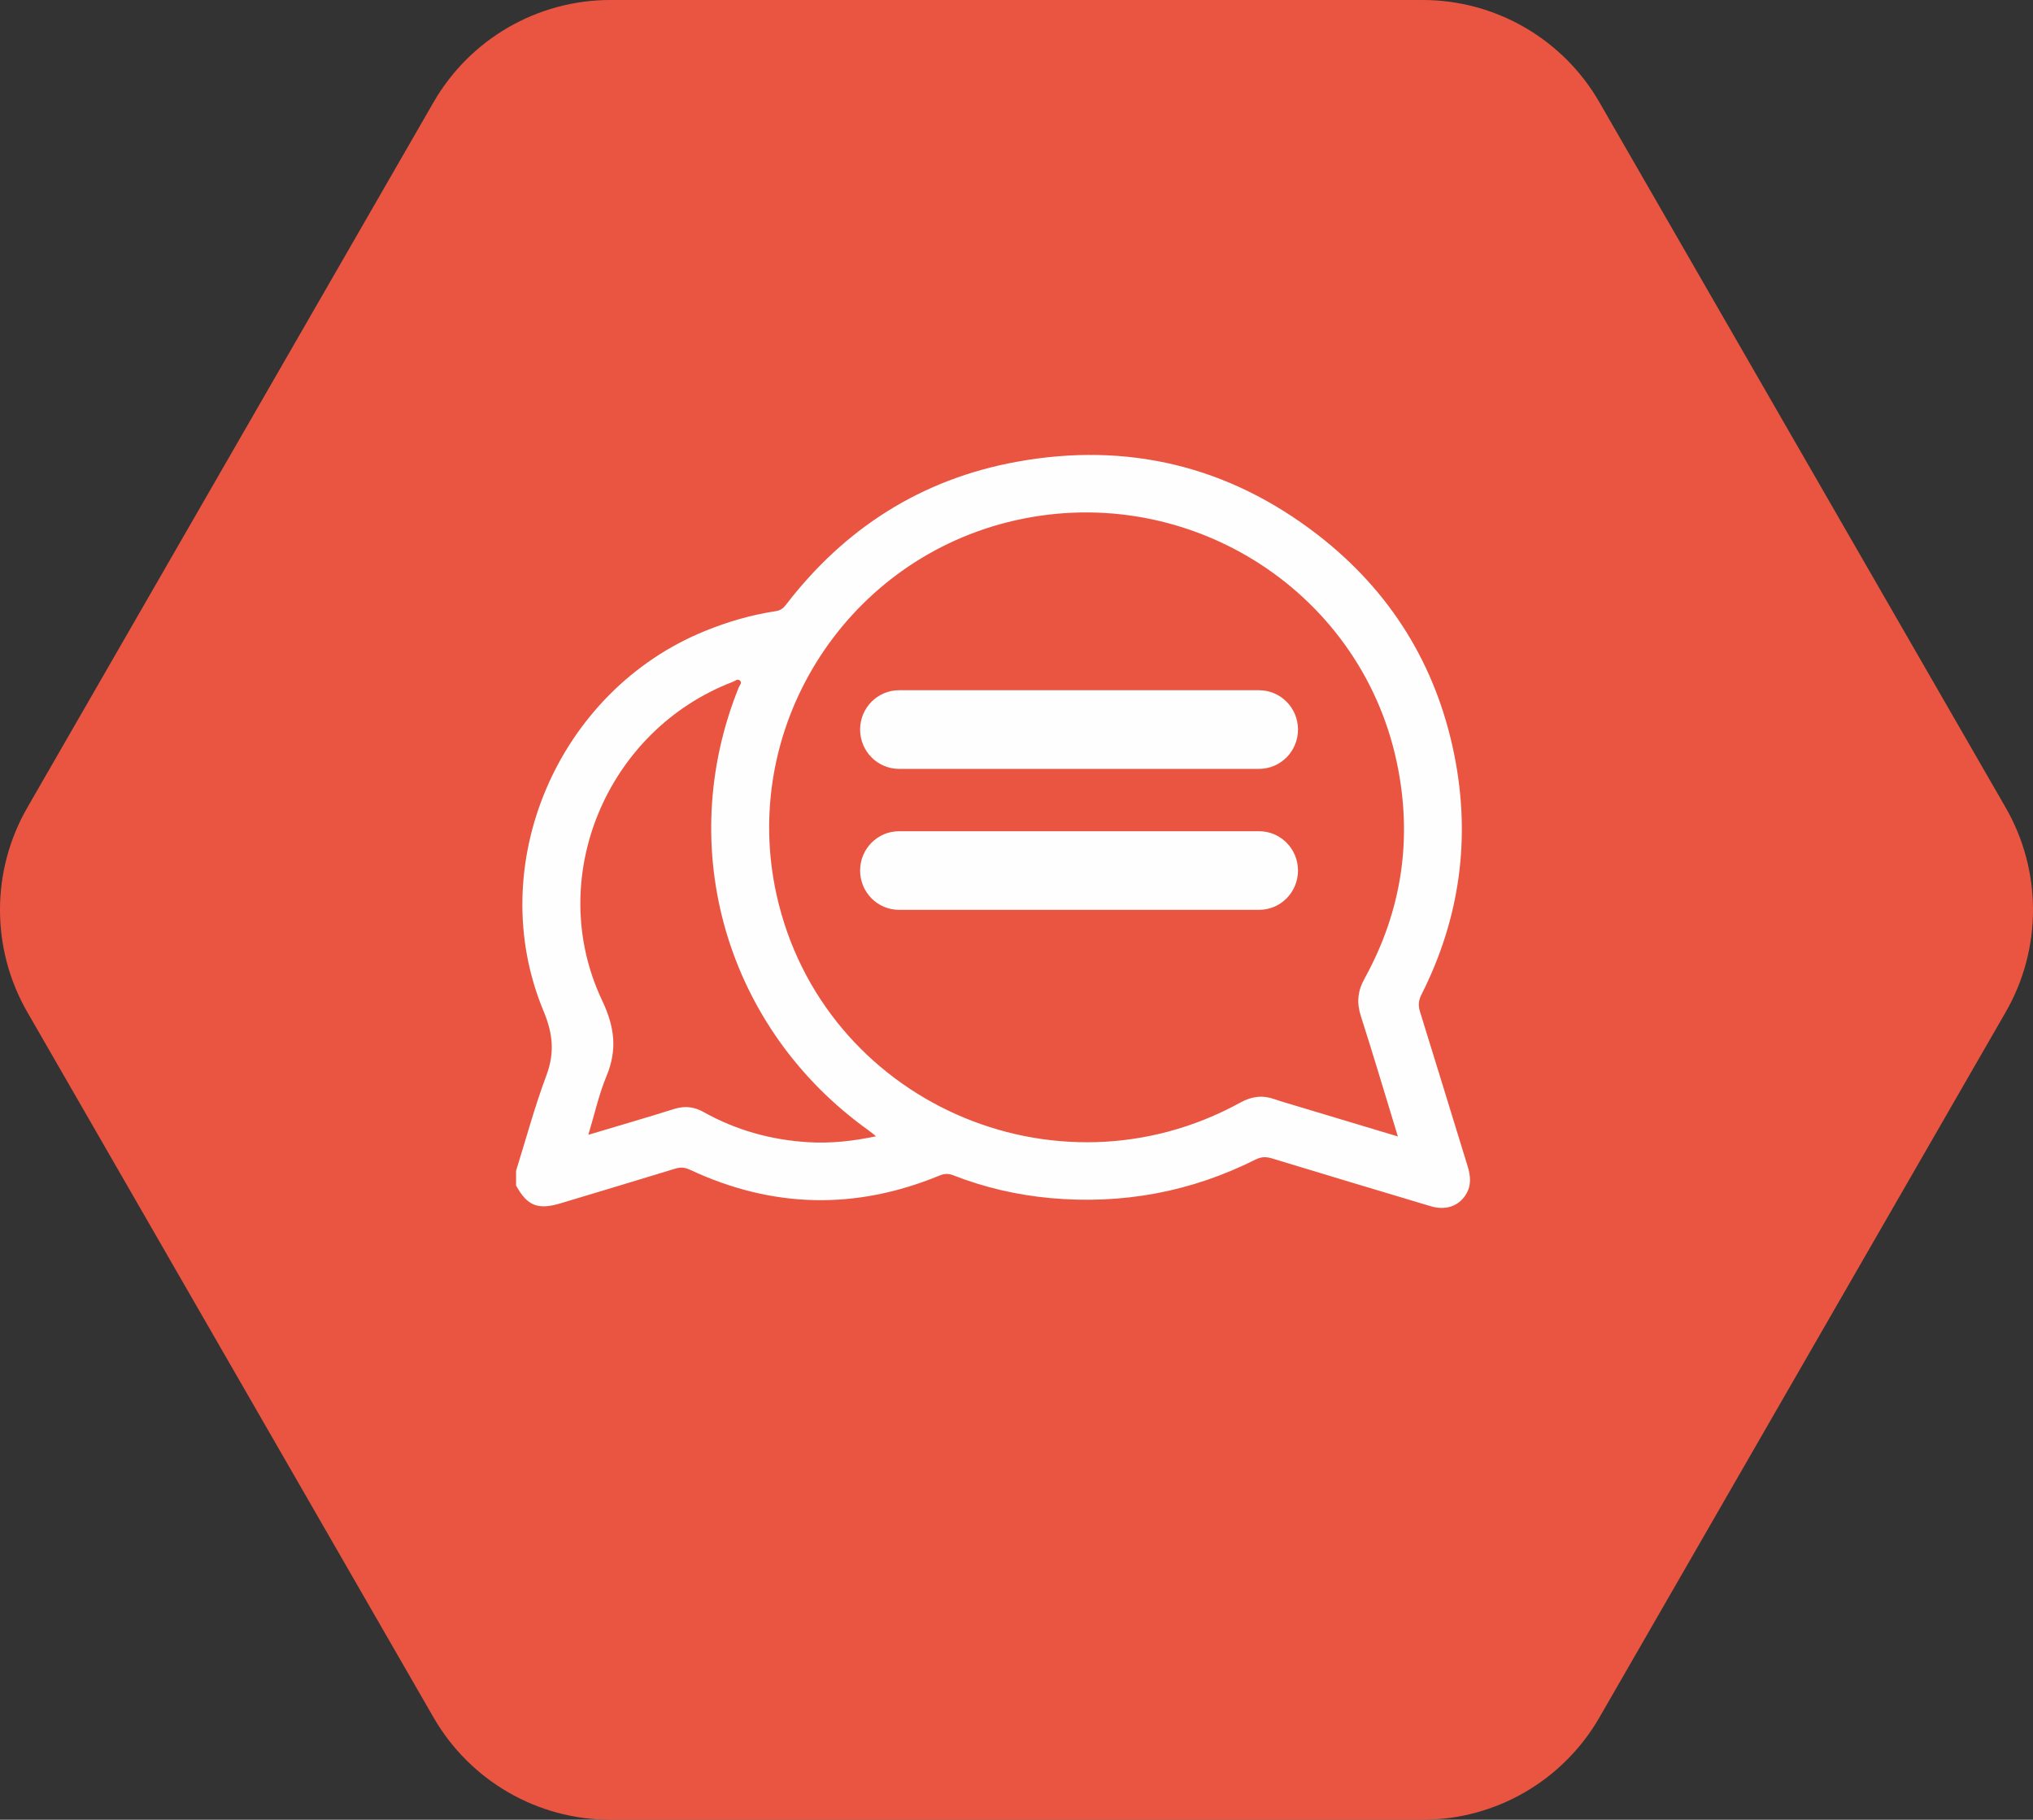
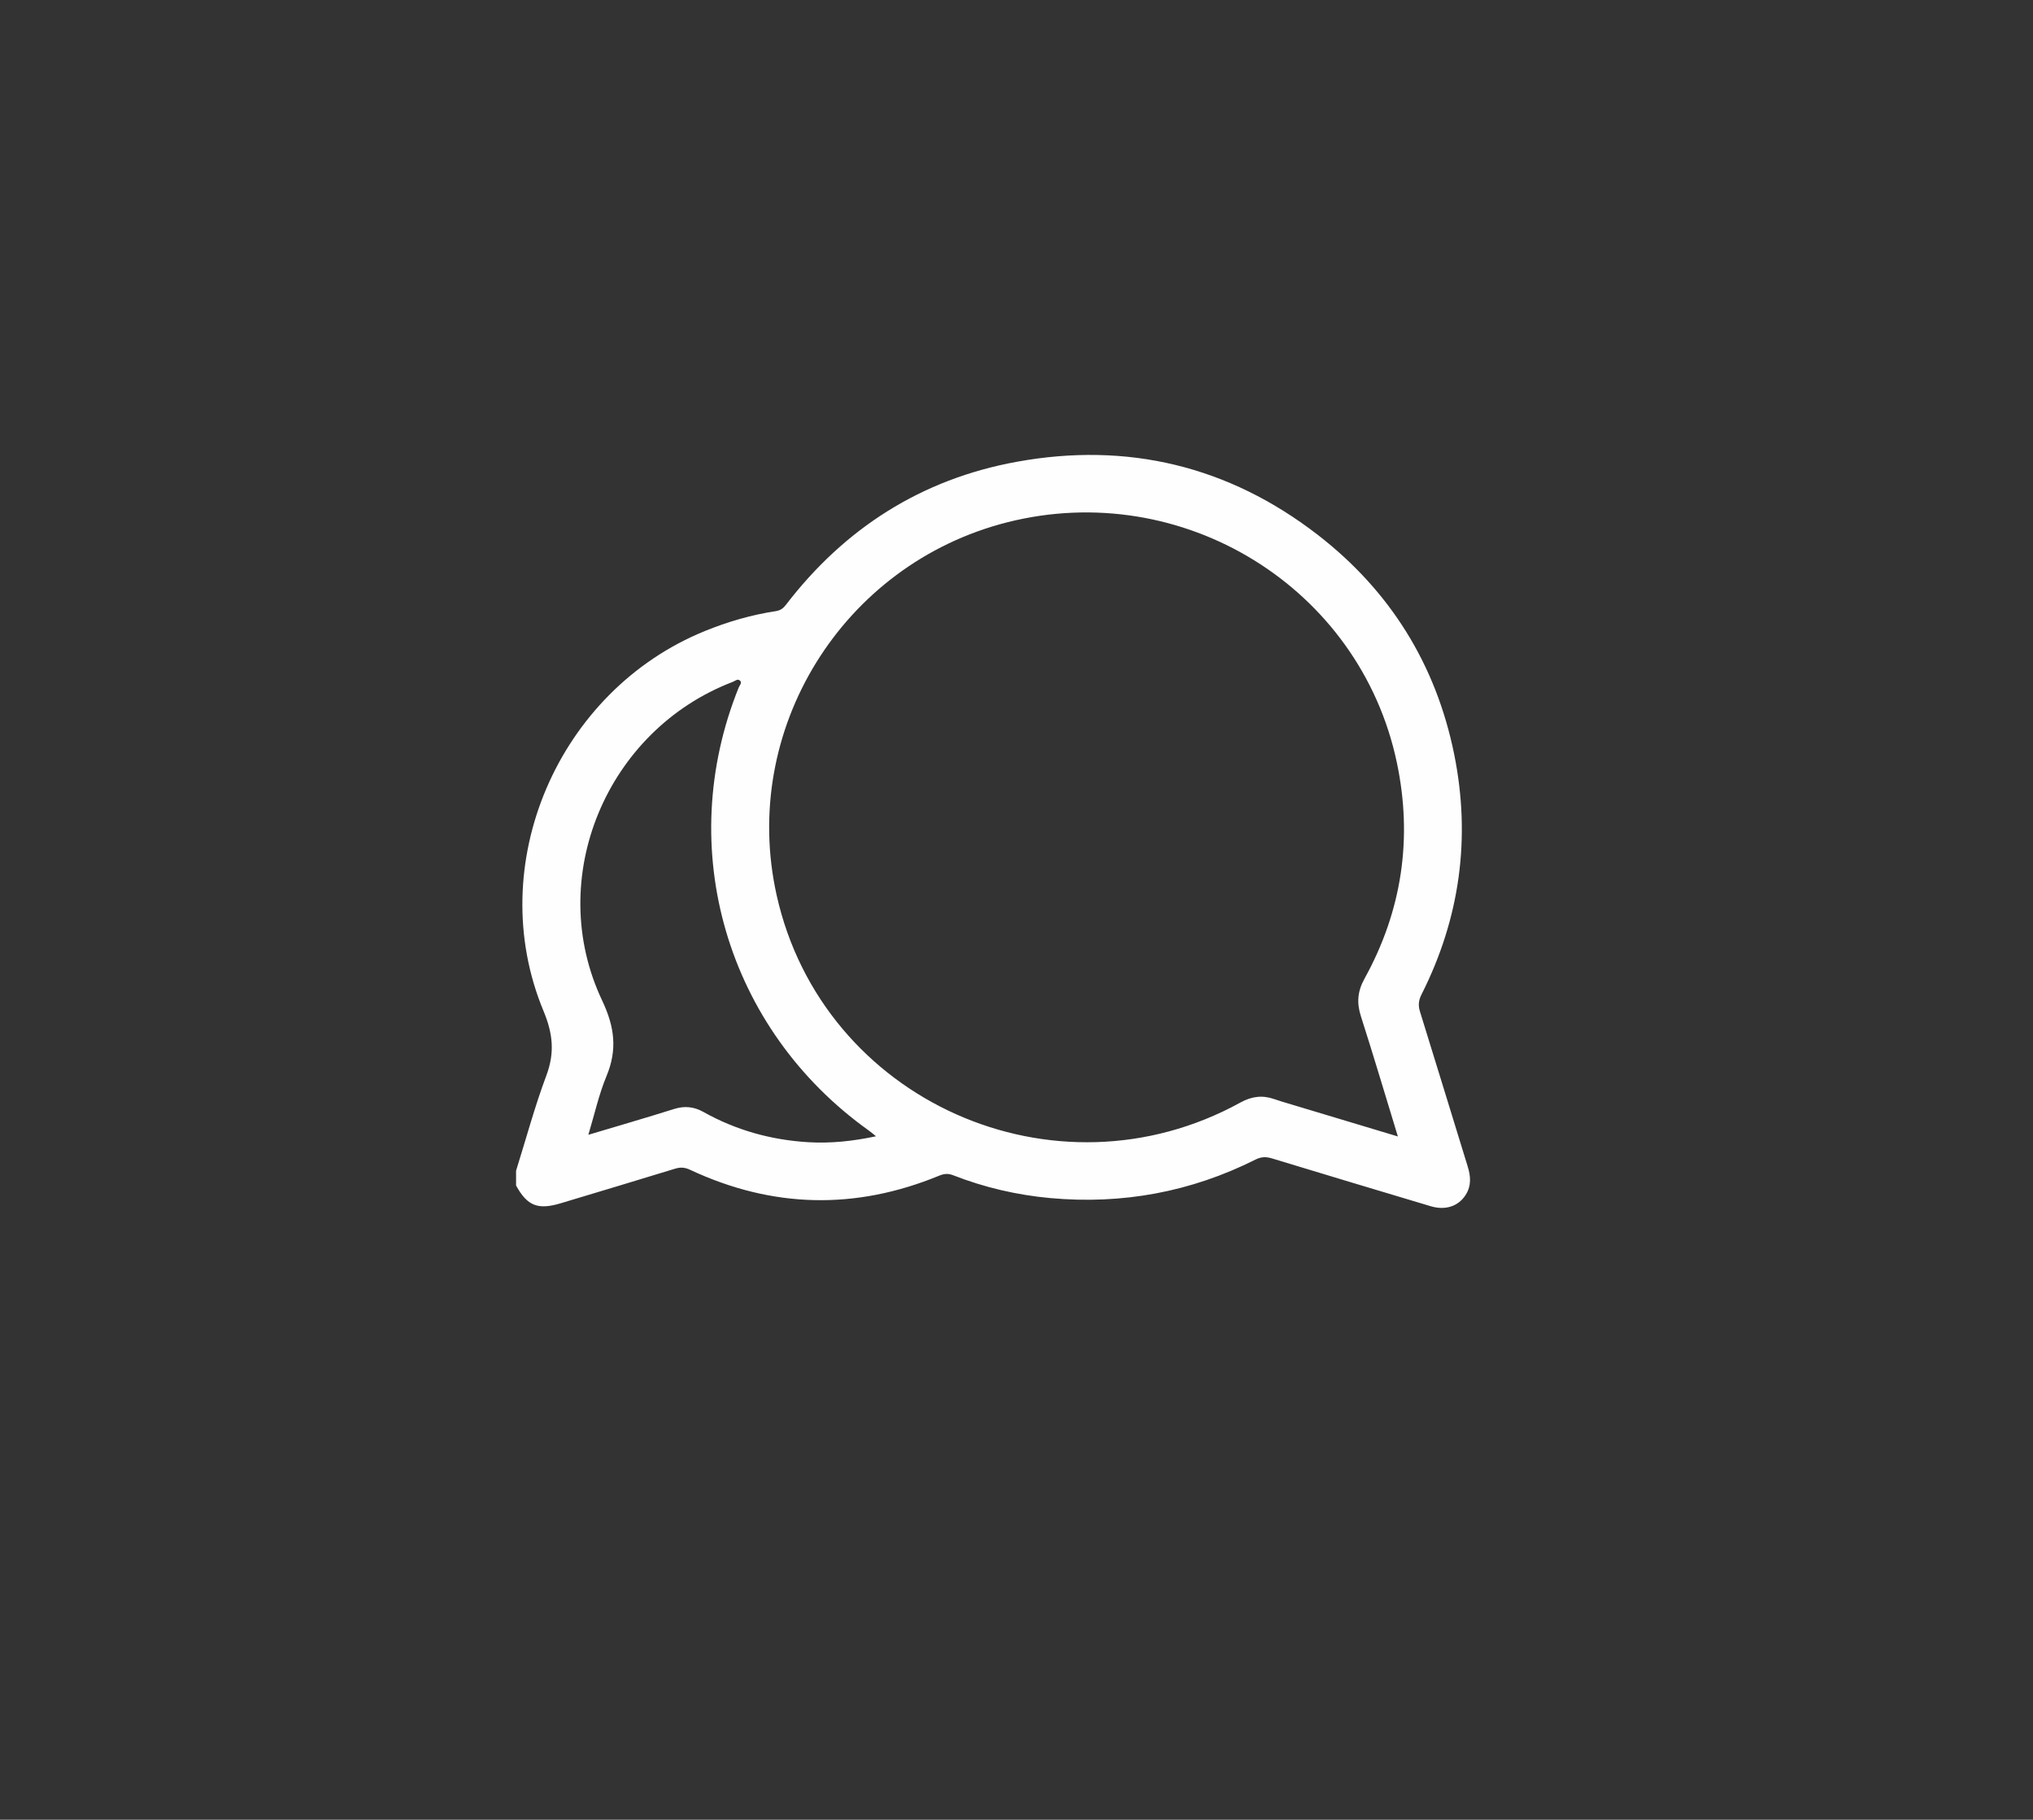
<svg xmlns="http://www.w3.org/2000/svg" width="162px" height="145px" viewBox="0 0 162 145" version="1.1">
  <rect x="0" y="0" width="162" height="145" fill="#333333" stroke="none" />
  <title>icons/signs/side_effects_doctor</title>
  <g id="DESKTOP" stroke="none" stroke-width="1" fill="none" fill-rule="evenodd">
    <g id="3.0_Taking-Vonjo" transform="translate(-260, -3080)">
      <g id="Group-5-Copy-2" transform="translate(225, 3080)">
        <g id="icons/signs/side_effects_doctor" transform="translate(35, 0)">
-           <path d="M113.363,0 L48.634,0 C42.82,0 37.45,3.108 34.543,8.154 L2.18,64.346 C-0.727,69.392 -0.727,75.608 2.18,80.654 L34.543,136.846 C37.45,141.892 42.82,145 48.634,145 L113.363,145 C119.177,145 124.547,141.892 127.453,136.846 L159.82,80.654 C162.727,75.608 162.727,69.392 159.82,64.346 L127.453,8.154 C124.547,3.108 119.177,0 113.363,0" id="Fill-1" fill="#EA5541" />
          <path d="M116.952,92.942 C115.685,88.834 114.43,84.72 113.154,80.615 C112.996,80.113 113.036,79.709 113.277,79.235 C116.345,73.154 117.22,66.745 115.876,60.098 C114.43,52.962 110.78,47.08 104.99,42.605 C97.898,37.129 89.836,35.19 81.022,36.796 C73.425,38.178 67.305,42.094 62.625,48.196 C62.403,48.484 62.184,48.643 61.798,48.701 C59.868,48.995 58.009,49.536 56.199,50.27 C44.45,55.027 38.469,68.936 43.312,80.563 C44.058,82.358 44.215,83.881 43.54,85.689 C42.609,88.173 41.919,90.752 41.123,93.288 L41.123,94.465 C42.02,96.099 42.868,96.429 44.706,95.872 C47.743,94.955 50.782,94.052 53.813,93.119 C54.251,92.988 54.59,93.024 55,93.217 C61.542,96.276 68.162,96.432 74.843,93.679 C75.241,93.517 75.555,93.493 75.947,93.645 C78.438,94.621 81.031,95.221 83.691,95.466 C89.429,95.989 94.895,94.982 100.047,92.397 C100.507,92.168 100.886,92.162 101.361,92.306 C105.572,93.587 109.787,94.854 114.005,96.114 C115.185,96.469 116.224,96.117 116.798,95.202 C117.257,94.474 117.192,93.719 116.952,92.942 M64.419,91.015 C61.444,90.837 58.647,90.057 56.048,88.601 C55.299,88.182 54.55,88.103 53.708,88.369 C51.485,89.069 49.244,89.718 46.882,90.424 C47.376,88.794 47.718,87.216 48.328,85.75 C49.207,83.637 48.979,81.829 47.98,79.718 C43.377,69.991 48.307,58.187 58.395,54.332 C58.583,54.262 58.795,54.039 58.987,54.256 C59.135,54.424 58.934,54.614 58.866,54.779 C53.684,67.617 57.898,81.991 69.219,90.076 C69.389,90.195 69.546,90.333 69.805,90.541 C67.946,90.935 66.198,91.119 64.419,91.015 M80.266,41.617 C94.205,38.09 108.366,46.789 111.31,60.771 C112.577,66.785 111.723,72.56 108.736,77.972 C108.177,78.978 108.097,79.899 108.443,80.975 C109.448,84.111 110.385,87.271 111.39,90.556 C108.393,89.654 105.526,88.794 102.659,87.931 C102.283,87.818 101.906,87.708 101.533,87.577 C100.593,87.249 99.739,87.359 98.848,87.849 C84.058,95.992 65.544,87.714 61.888,71.337 C58.95,58.162 67.12,44.951 80.266,41.617 Z" id="Fill-3" fill="#FEFEFE" />
-           <path d="M100.325,61.266 L71.644,61.266 C69.927,61.266 68.538,59.865 68.538,58.133 C68.538,56.4 69.927,55 71.644,55 L100.325,55 C102.043,55 103.431,56.4 103.431,58.133 C103.431,59.865 102.043,61.266 100.325,61.266 M100.325,72.5 L71.644,72.5 C69.927,72.5 68.538,71.1 68.538,69.367 C68.538,67.635 69.927,66.234 71.644,66.234 L100.325,66.234 C102.043,66.234 103.431,67.635 103.431,69.367 C103.431,71.1 102.043,72.5 100.325,72.5" id="Fill-7" fill="#FEFEFE" />
        </g>
      </g>
    </g>
  </g>
</svg>